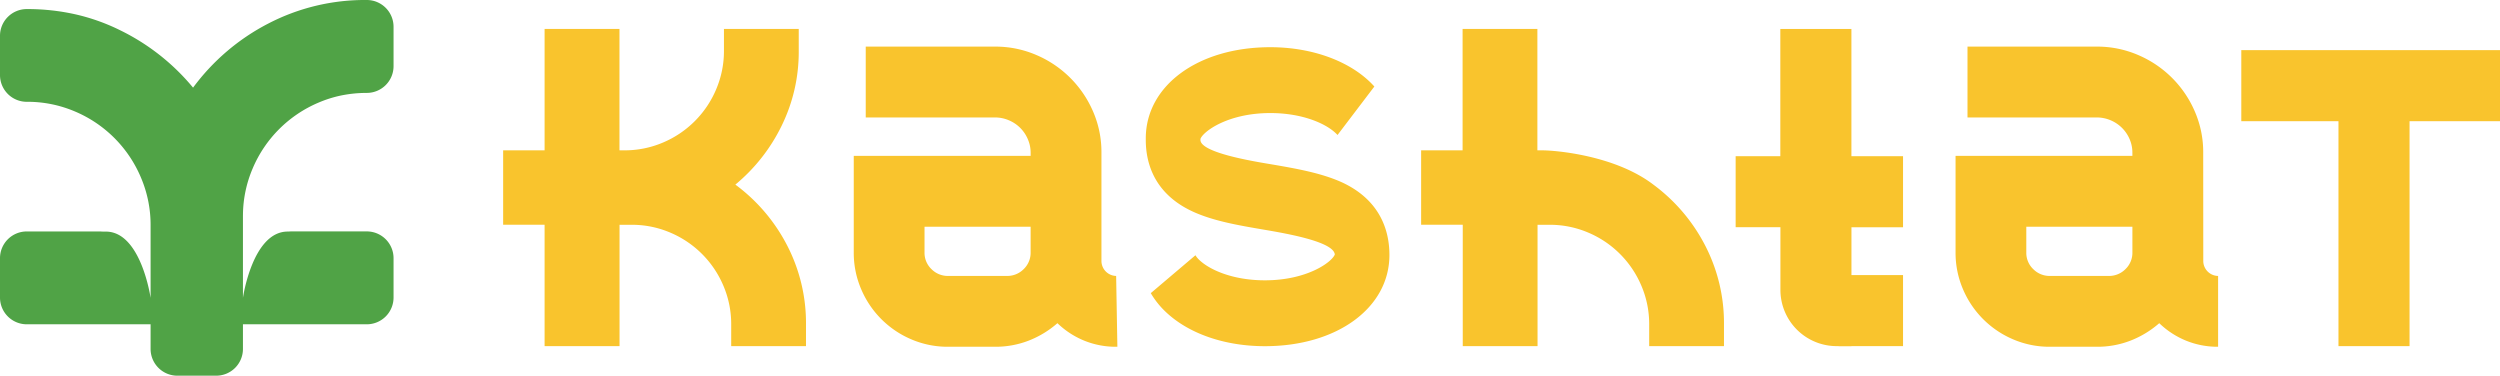
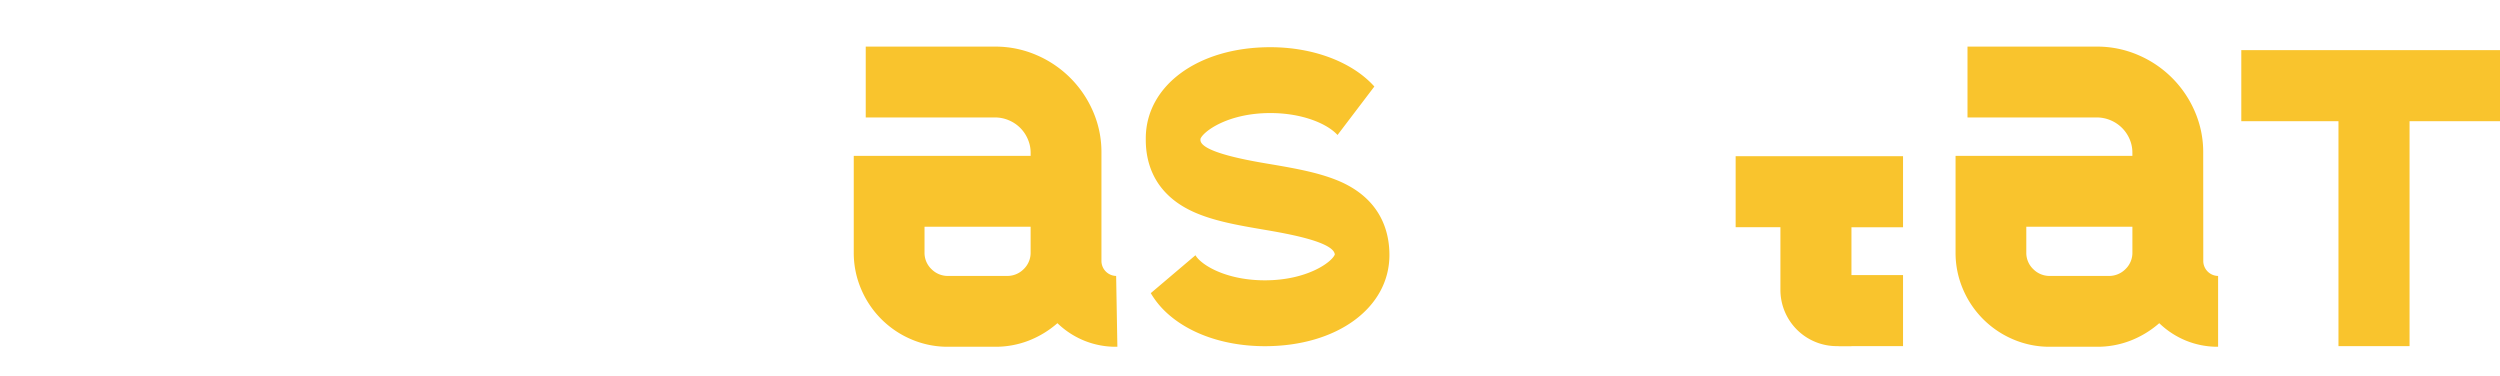
<svg xmlns="http://www.w3.org/2000/svg" id="Layer_1" data-name="Layer 1" viewBox="0 0 1437.36 216.02">
  <defs>
    <style>.cls-1{fill:#50a346;}.cls-2{fill:#f9c42d;}</style>
  </defs>
  <title>logo</title>
-   <path class="cls-1" d="M139.69,123.47a69.27,69.27,0,0,1,5.58-26.62A71.16,71.16,0,0,1,183.13,59a68.16,68.16,0,0,1,13.43-4.19,73.23,73.23,0,0,1,14.33-1.39A15.39,15.39,0,0,0,226.27,38V15.39A15.4,15.4,0,0,0,210.89,0a120.49,120.49,0,0,0-56.72,13.58A125.12,125.12,0,0,0,111,50.39a126.19,126.19,0,0,0-41.93-33,115.93,115.93,0,0,0-25.8-9.17,125.85,125.85,0,0,0-27.91-3A15.38,15.38,0,0,0,0,20.52V43.14A15.38,15.38,0,0,0,15.38,58.53a69.5,69.5,0,0,1,27.76,5.58A71.16,71.16,0,0,1,81,102a69.32,69.32,0,0,1,5.58,27.75v3.32h0v38.19s-5.44-38.11-25.74-38.11c-1.57,0-2.52,0-3-.08H15.38A15.38,15.38,0,0,0,0,148.44v22.63a15.38,15.38,0,0,0,15.38,15.38h71.2v14.18A15.39,15.39,0,0,0,102,216H124.3a15.38,15.38,0,0,0,15.38-15.39V186.45h71.21a15.39,15.39,0,0,0,15.38-15.38V148.44a15.39,15.39,0,0,0-15.38-15.39H167.33c-.49,0-1.12.08-1.9.08-20.3,0-25.75,38.11-25.75,38.11V124.6C139.68,124.22,139.68,123.84,139.69,123.47Z" />
  <path class="cls-2" d="M798.84,146.6c0,30.38-30.11,52.44-71.59,52.44-23.16,0-44-7.25-57.19-19.88a48.88,48.88,0,0,1-8.43-10.62l25.68-21.78a13,13,0,0,0,2.29,2.76c5.6,5.37,18.83,11.65,37.65,11.65,24.43,0,38.6-10.57,40.19-14.85-.67-7.42-27.91-12.08-41.09-14.33-14.16-2.42-28.81-4.92-40.59-10.36-22.29-10.28-27-28.07-27-41.18v-.87c0-30.38,30.11-52.44,71.59-52.44,24.71,0,47.08,8.45,59.83,22.6L769,77.61C763.31,71.34,749.19,65,730.38,65c-24.49,0-38.67,10.63-40.2,14.88v.56c0,7.12,28.43,12,40.57,14,14.28,2.44,29,5,41,10.49C794.13,115.4,798.84,133.36,798.84,146.6Z" />
  <path class="cls-2" d="M1094.14,130.67h-29.66V199H1056a32.36,32.36,0,0,1-32.36-32.37v-36H997.9V89.8h96.24Z" />
  <path class="cls-2" d="M1094.14,199h-37.05V158.16h37.05Z" />
-   <path class="cls-2" d="M1023.59,103.5V16.65h40.87V103.5Z" />
  <path class="cls-2" d="M1437.36,69.69h-52V199h-40.87V69.69h-55.87V28.82h148.74Z" />
-   <path class="cls-2" d="M422.79,106.14a100.92,100.92,0,0,1,29.67,34.77,97.1,97.1,0,0,1,10.94,45.72V199h-43V186.63a56,56,0,0,0-4.5-22.37,57.36,57.36,0,0,0-30.52-30.52,56,56,0,0,0-22.37-4.5h-6.81V199H313.11v-69.8H289.28V86.44h23.83V16.65h43.05V86.44h2.67a56.07,56.07,0,0,0,22.38-4.5,57.36,57.36,0,0,0,30.52-30.52,56.16,56.16,0,0,0,4.5-22.37V16.65h43v12.4a96.39,96.39,0,0,1-9.85,43.29A101.74,101.74,0,0,1,422.79,106.14Z" />
-   <path class="cls-2" d="M950.58,106.14a100.92,100.92,0,0,1,29.67,34.77,97.1,97.1,0,0,1,10.94,45.72V199h-43V186.63a56,56,0,0,0-4.5-22.37,57.36,57.36,0,0,0-30.52-30.52,56,56,0,0,0-22.37-4.5H884V199h-43v-69.8H817.07V86.44h23.84V16.65h43V86.44h2.67C894.57,86.44,928.6,89.34,950.58,106.14Z" />
  <path class="cls-2" d="M633.27,150.13a8.64,8.64,0,0,0,8.51,8.52h-.06l.71,40.72h-.65a48,48,0,0,1-18.52-3.56,48.67,48.67,0,0,1-15.3-10,55.86,55.86,0,0,1-16.45,10,52.69,52.69,0,0,1-19.44,3.56H545.15A52.92,52.92,0,0,1,524,195.12a54.28,54.28,0,0,1-28.88-28.88,52.93,52.93,0,0,1-4.26-21.17V89.62h101.7V87.78A19.34,19.34,0,0,0,590.93,80,20.34,20.34,0,0,0,580,69.14a20.15,20.15,0,0,0-7.93-1.61H497.75V26.8h74.32a59.32,59.32,0,0,1,23.81,4.84,61.78,61.78,0,0,1,32.56,32.44,58.47,58.47,0,0,1,4.83,23.7ZM579,158.65a13.24,13.24,0,0,0,9.55-3.91,13,13,0,0,0,4-9.67V130.35h-61v14.72a12.93,12.93,0,0,0,4,9.67,13.21,13.21,0,0,0,9.55,3.91Z" />
  <path class="cls-2" d="M1266.76,150.13a8.64,8.64,0,0,0,8.52,8.52h0v40.72h0a48,48,0,0,1-18.53-3.56,48.67,48.67,0,0,1-15.3-10,55.86,55.86,0,0,1-16.45,10,52.69,52.69,0,0,1-19.44,3.56h-26.92a52.92,52.92,0,0,1-21.17-4.25,54.28,54.28,0,0,1-28.88-28.88,52.92,52.92,0,0,1-4.25-21.17V89.62H1226V87.78a19.34,19.34,0,0,0-1.61-7.82,20.43,20.43,0,0,0-10.93-10.82,20.2,20.2,0,0,0-7.94-1.61h-74.32V26.8h74.32a59.32,59.32,0,0,1,23.81,4.84,61.69,61.69,0,0,1,32.56,32.44,58.47,58.47,0,0,1,4.83,23.7Zm-54.3,8.52a13.24,13.24,0,0,0,9.55-3.91,13,13,0,0,0,4-9.67V130.35h-61v14.72a12.93,12.93,0,0,0,4,9.67,13.23,13.23,0,0,0,9.55,3.91Z" />
</svg>